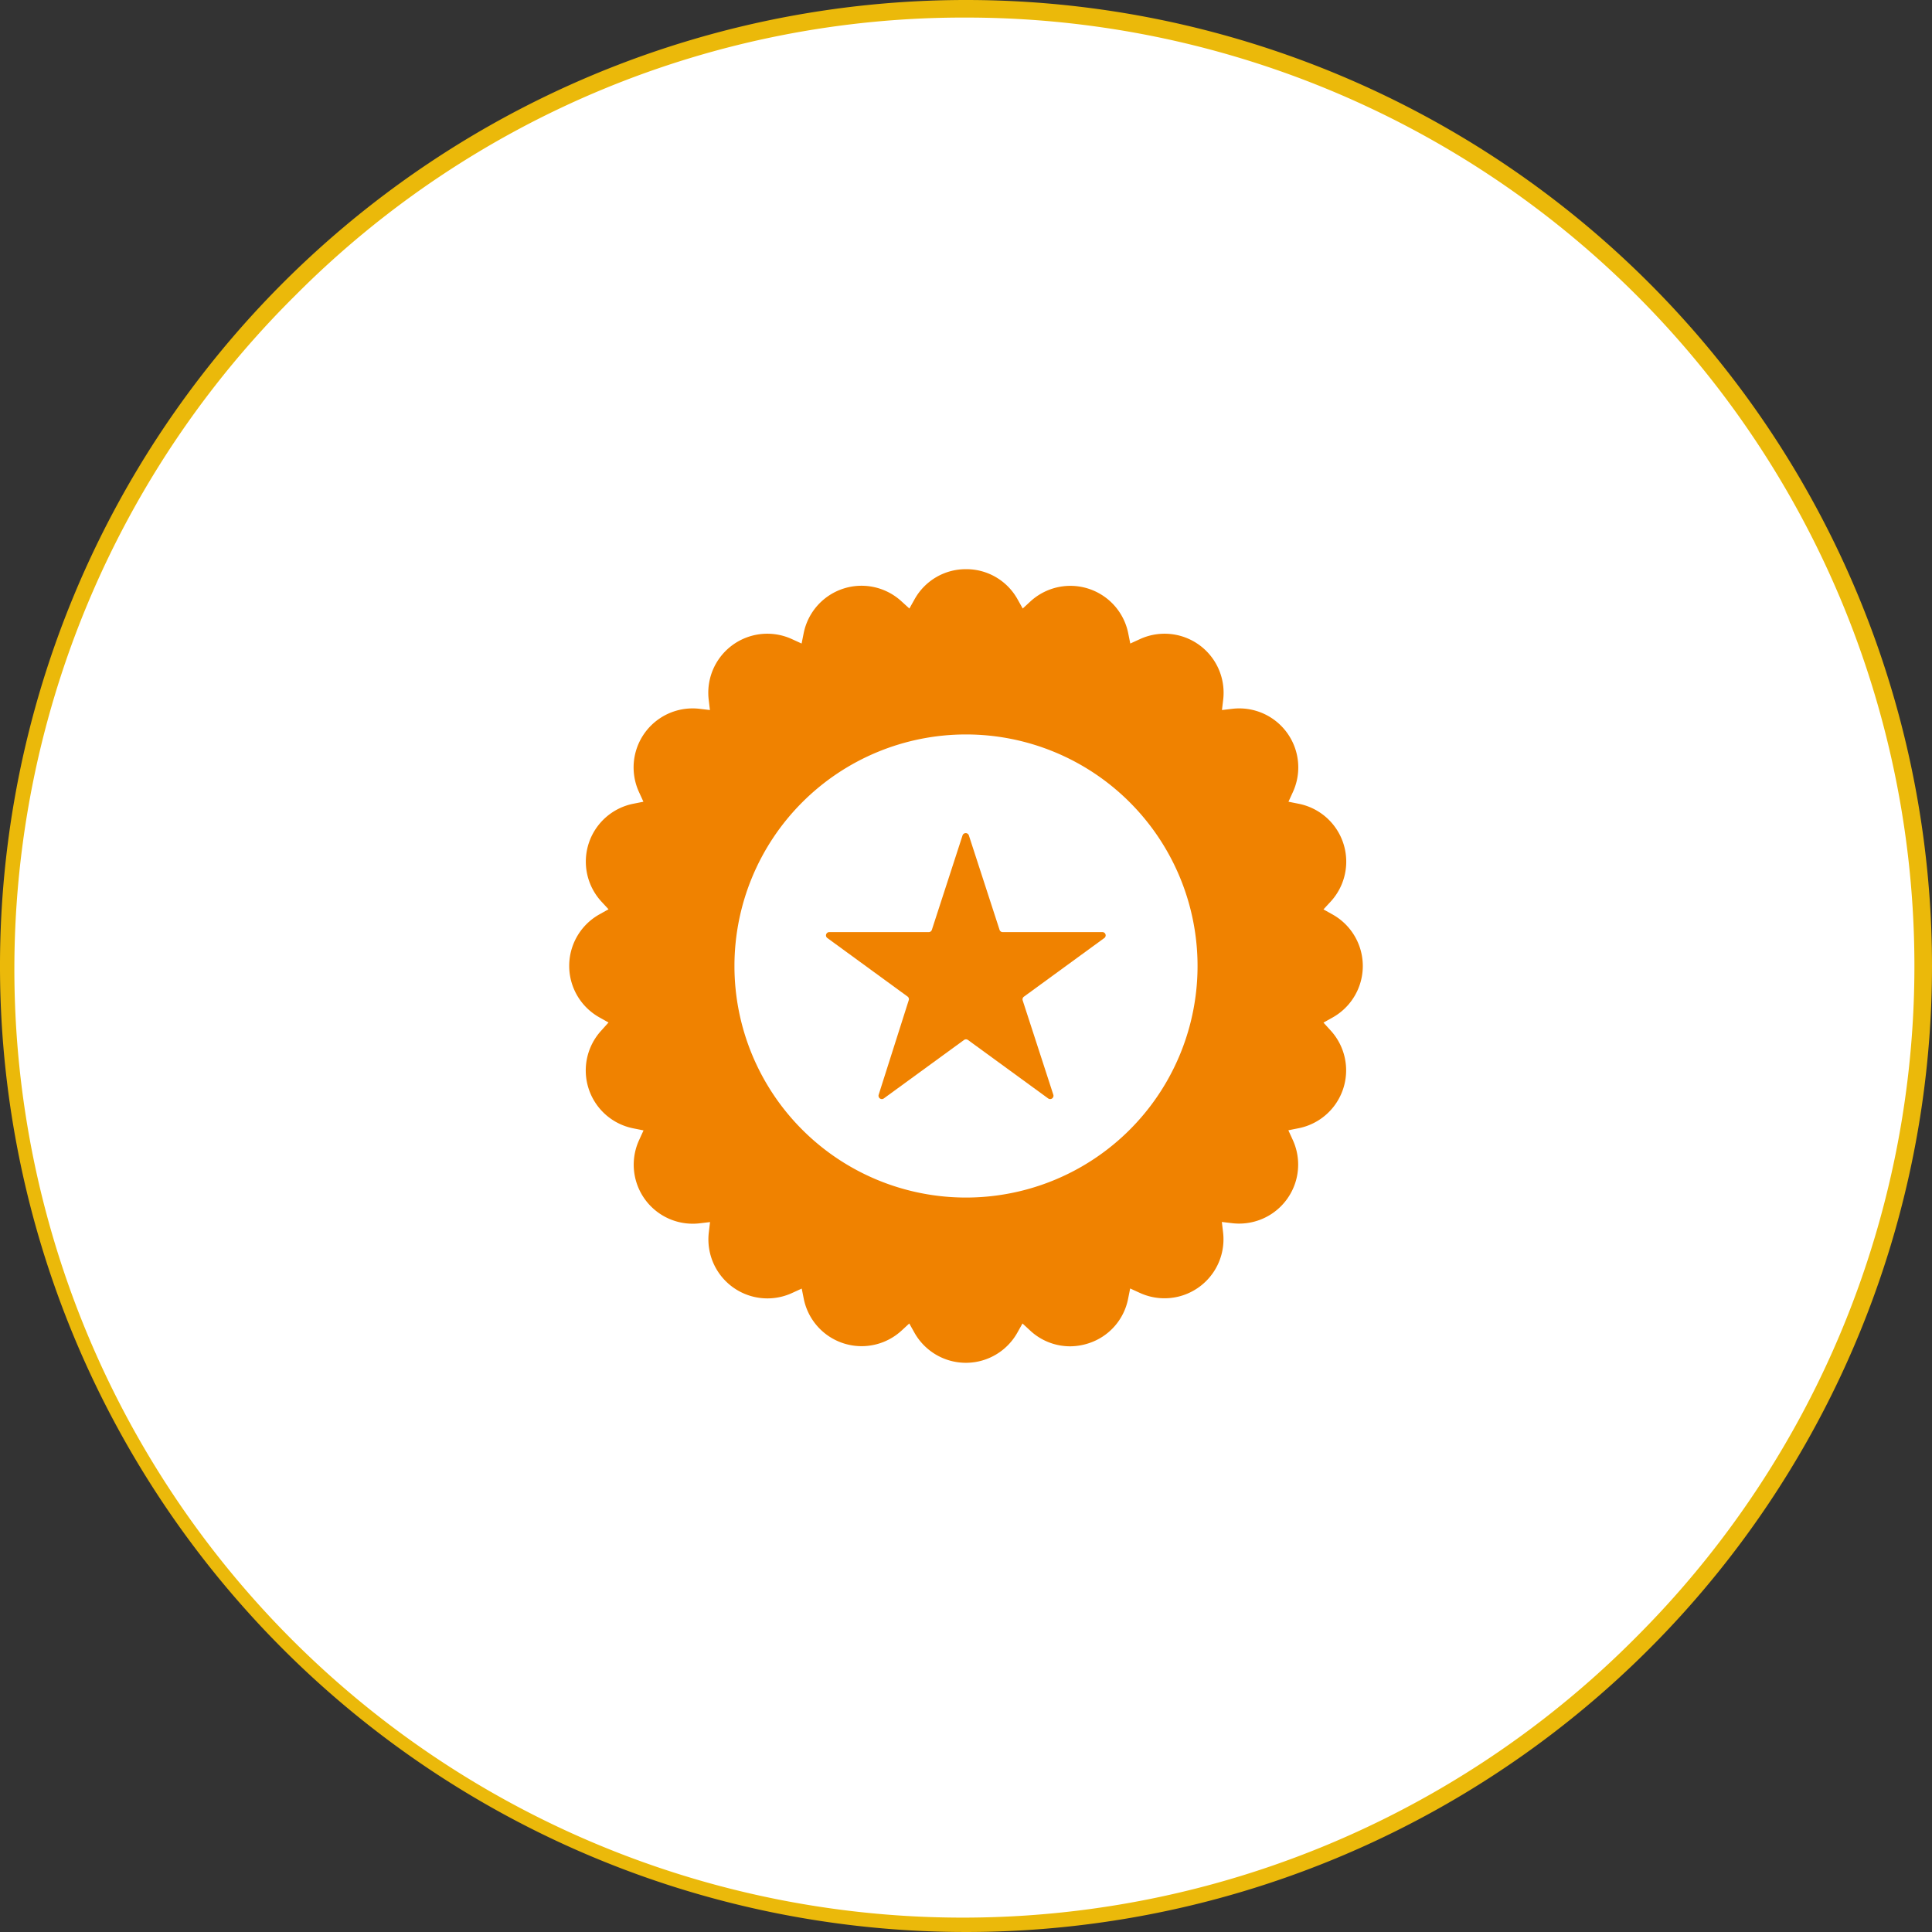
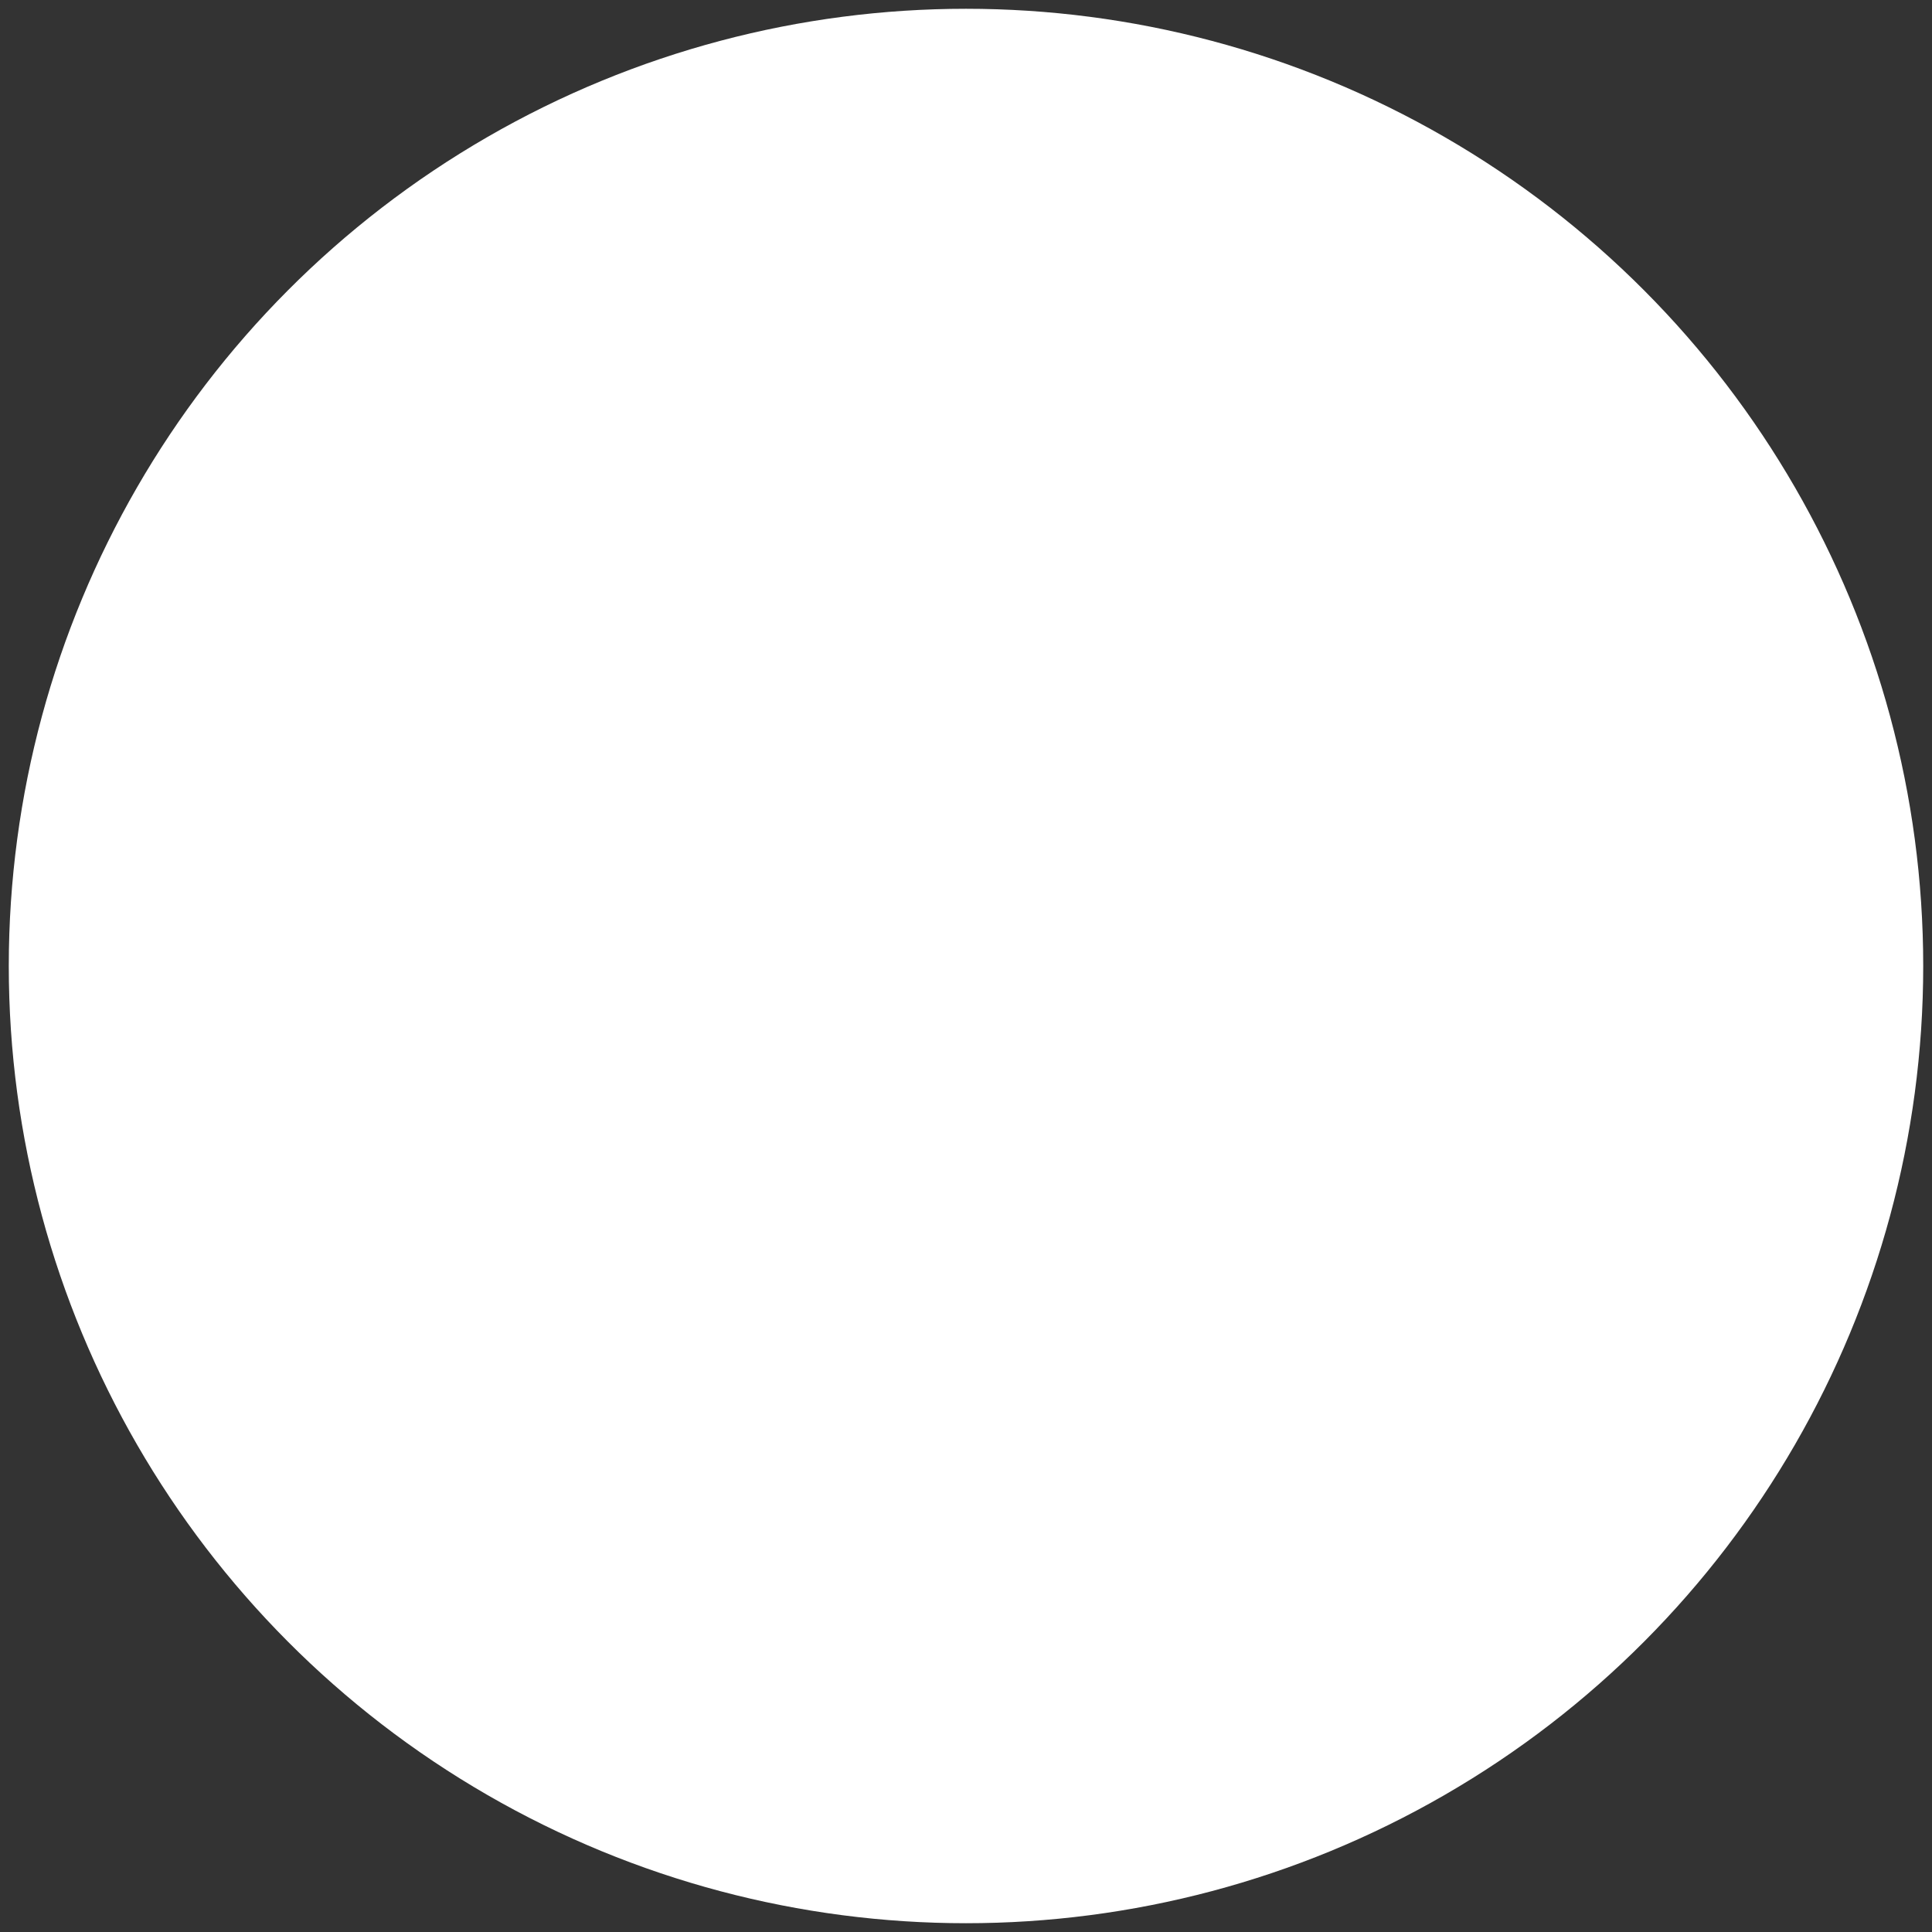
<svg xmlns="http://www.w3.org/2000/svg" viewBox="0 0 330 330">
  <rect x="0" y="0" width="330" height="330" fill="#333333" stroke="none" />
  <defs>
    <style>.cls-1{fill:#fff;}.cls-2{fill:#ebb90a;}.cls-3{fill:#f08200;}</style>
  </defs>
  <g id="レイアウト">
    <circle class="cls-1" cx="165" cy="165" r="163.5" />
-     <path class="cls-2" d="M165,3A162,162,0,0,1,279.55,279.55,162,162,0,1,1,50.45,50.45,160.94,160.94,0,0,1,165,3m0-3A165,165,0,1,0,330,165,165,165,0,0,0,165,0Z" />
-     <path class="cls-3" d="M226.06,174.67l1.57-.88a10.08,10.08,0,0,0,0-17.58l-1.57-.88,1.21-1.31a10.08,10.08,0,0,0-5.44-16.73l-1.75-.35.75-1.64a10.08,10.08,0,0,0-10.34-14.23l-1.77.21.21-1.77a10.08,10.08,0,0,0-14.23-10.34l-1.64.75-.35-1.75A10.08,10.08,0,0,0,176,102.73l-1.31,1.21-.88-1.57A10,10,0,0,0,165,97.22h0a10,10,0,0,0-8.79,5.15l-.88,1.57L154,102.73a10.08,10.08,0,0,0-16.73,5.44l-.35,1.75-1.64-.75a10.08,10.08,0,0,0-14.23,10.34l.21,1.77-1.77-.21a10.08,10.08,0,0,0-10.34,14.23l.75,1.64-1.75.35A10.08,10.08,0,0,0,102.73,154l1.21,1.31-1.57.88a10.08,10.08,0,0,0,0,17.58l1.57.88L102.73,176a10.08,10.08,0,0,0,5.44,16.73l1.75.35-.75,1.64a10.08,10.08,0,0,0,10.34,14.23l1.77-.21-.21,1.77a10.08,10.08,0,0,0,14.23,10.34l1.64-.75.35,1.75A10.08,10.08,0,0,0,154,227.27l1.31-1.21.88,1.57a10.08,10.08,0,0,0,17.58,0l.88-1.57,1.31,1.21a10,10,0,0,0,6.79,2.69,10.25,10.25,0,0,0,3.17-.51,10,10,0,0,0,6.77-7.62l.35-1.75,1.64.75a10.08,10.08,0,0,0,14.23-10.34l-.21-1.77,1.77.21a10.08,10.08,0,0,0,10.34-14.23l-.75-1.64,1.75-.35A10.08,10.08,0,0,0,227.27,176ZM165,204.55A39.55,39.55,0,1,1,204.55,165,39.55,39.55,0,0,1,165,204.55Z" />
-     <path class="cls-3" d="M188.27,159.21h-17a.56.56,0,0,1-.54-.39l-5.24-16.13a.57.57,0,0,0-1.08,0l-5.24,16.13a.56.56,0,0,1-.54.39h-17a.56.56,0,0,0-.33,1l13.71,10a.55.55,0,0,1,.21.63L150.08,187a.57.57,0,0,0,.87.63l13.72-10a.57.57,0,0,1,.66,0l13.72,10a.57.57,0,0,0,.87-.63l-5.24-16.13a.57.57,0,0,1,.21-.63l13.71-10A.56.56,0,0,0,188.27,159.21Z" />
  </g>
</svg>